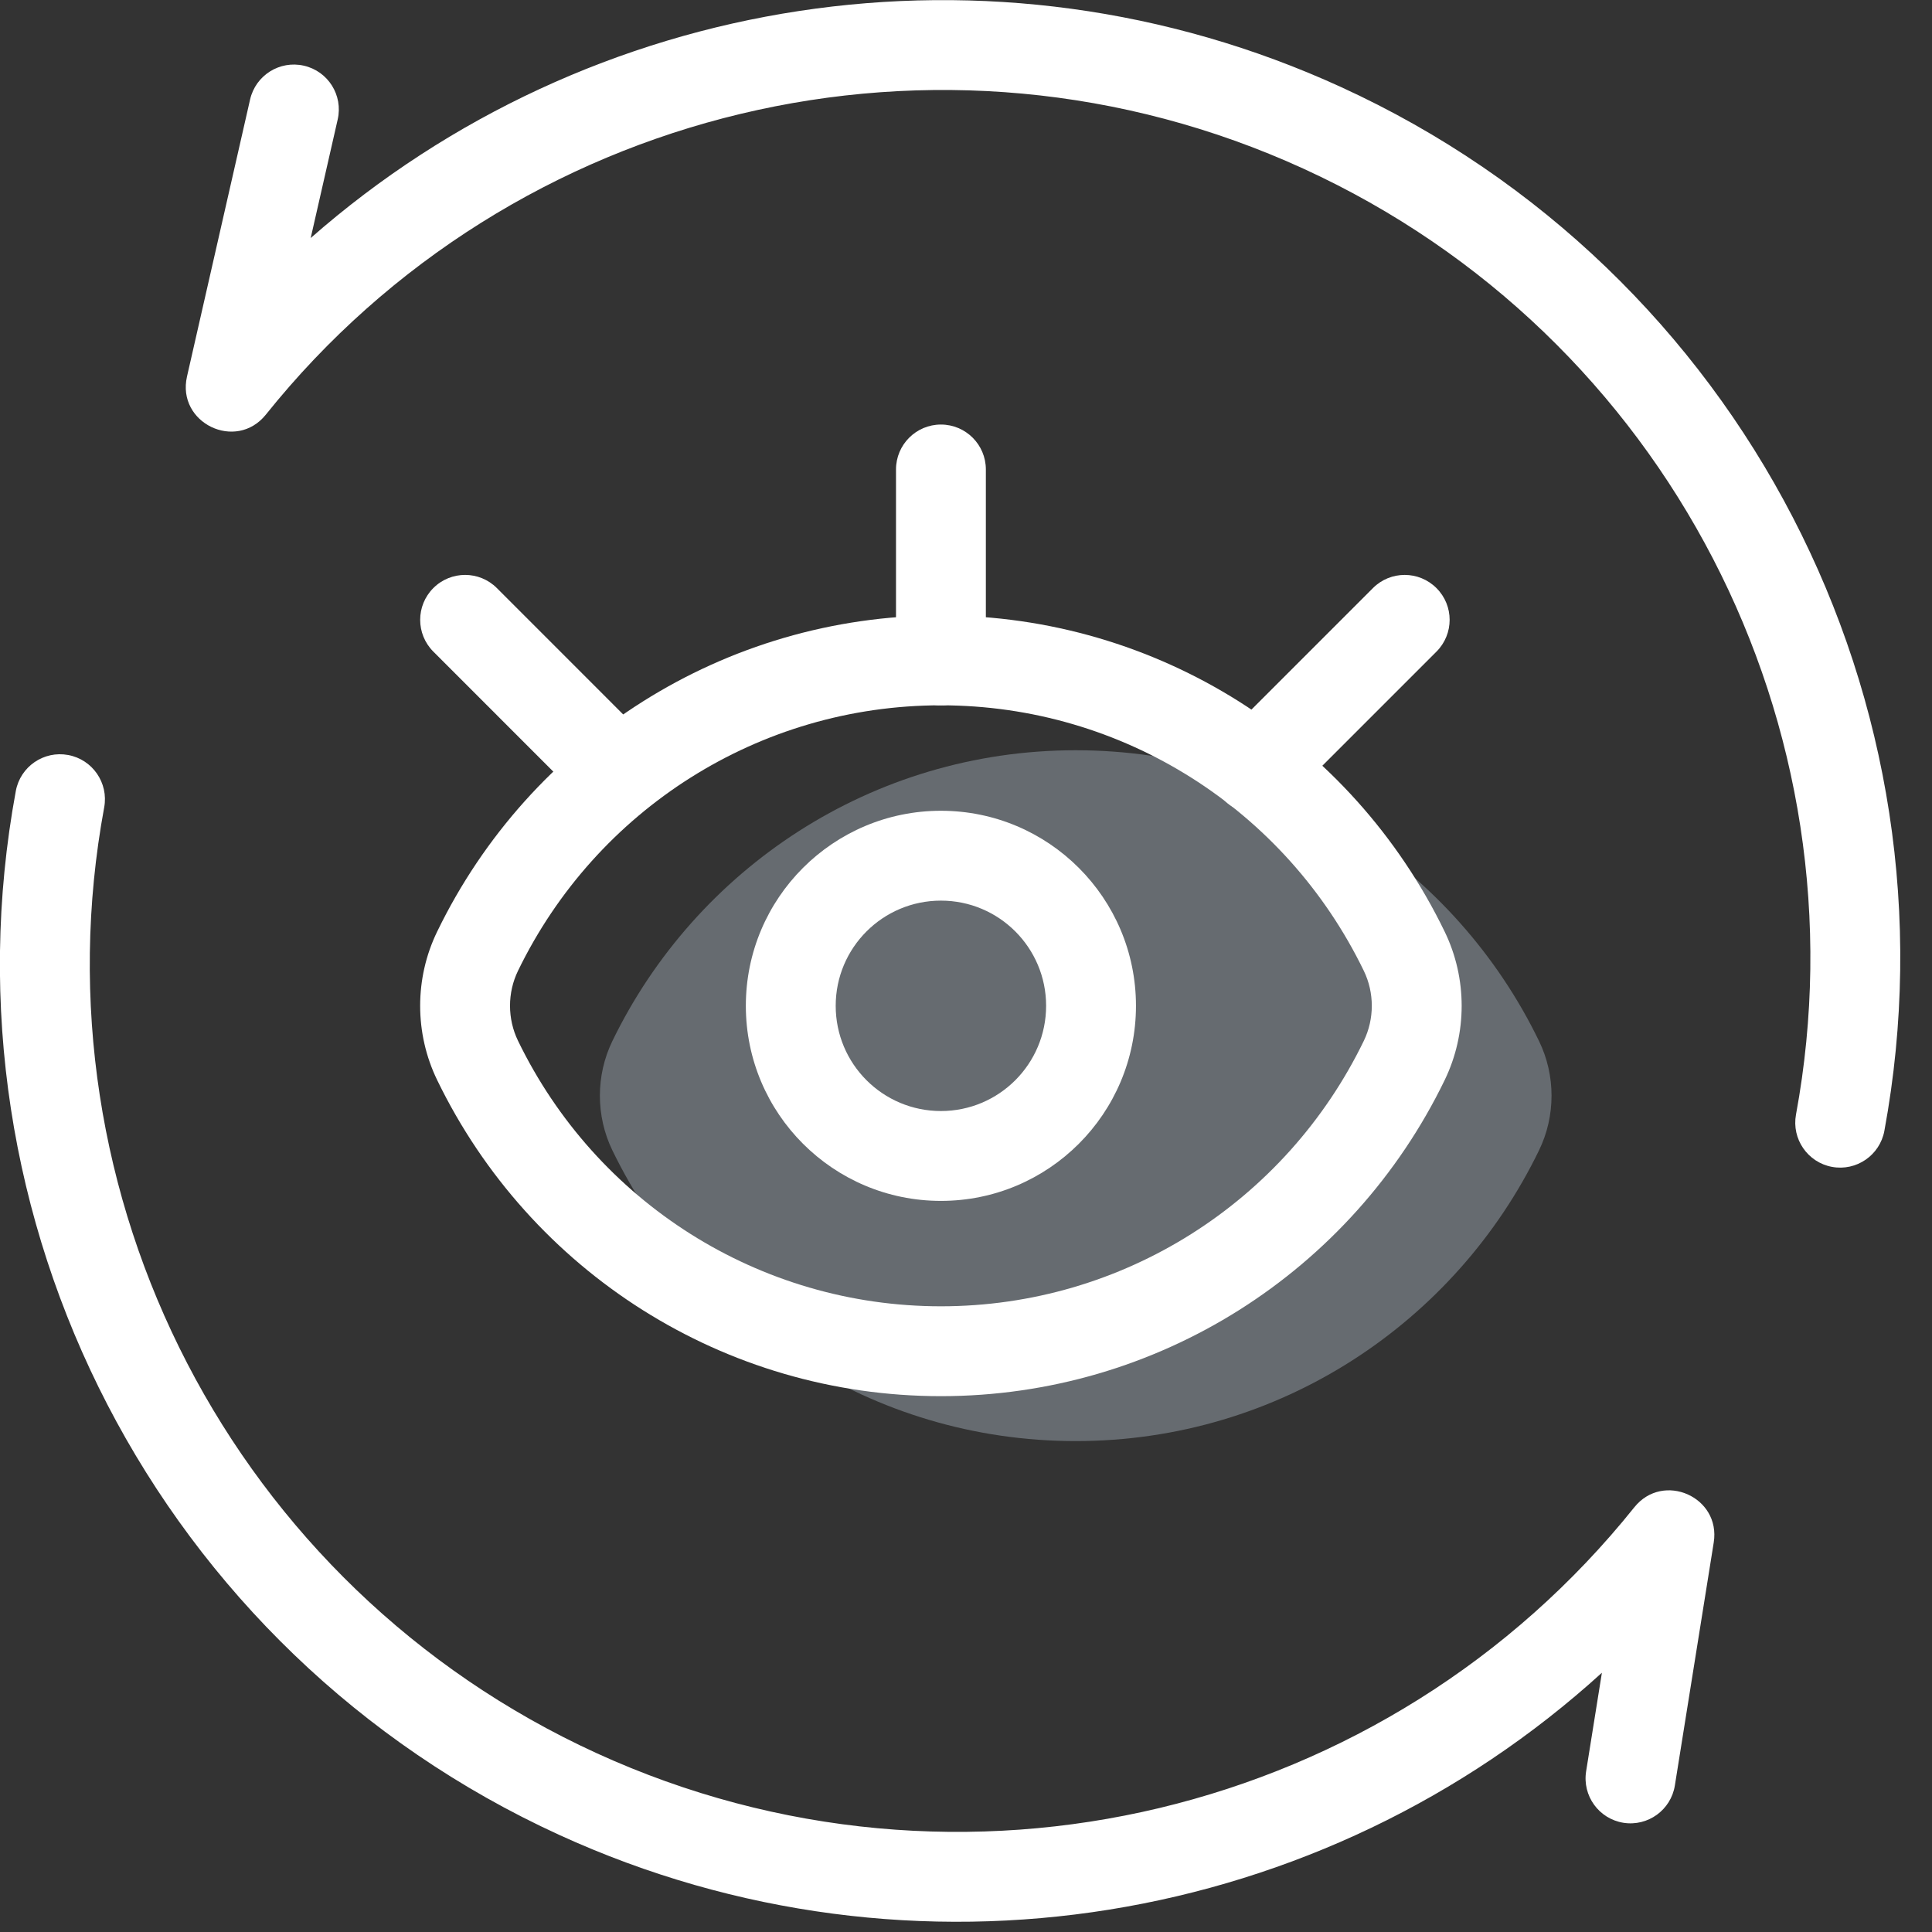
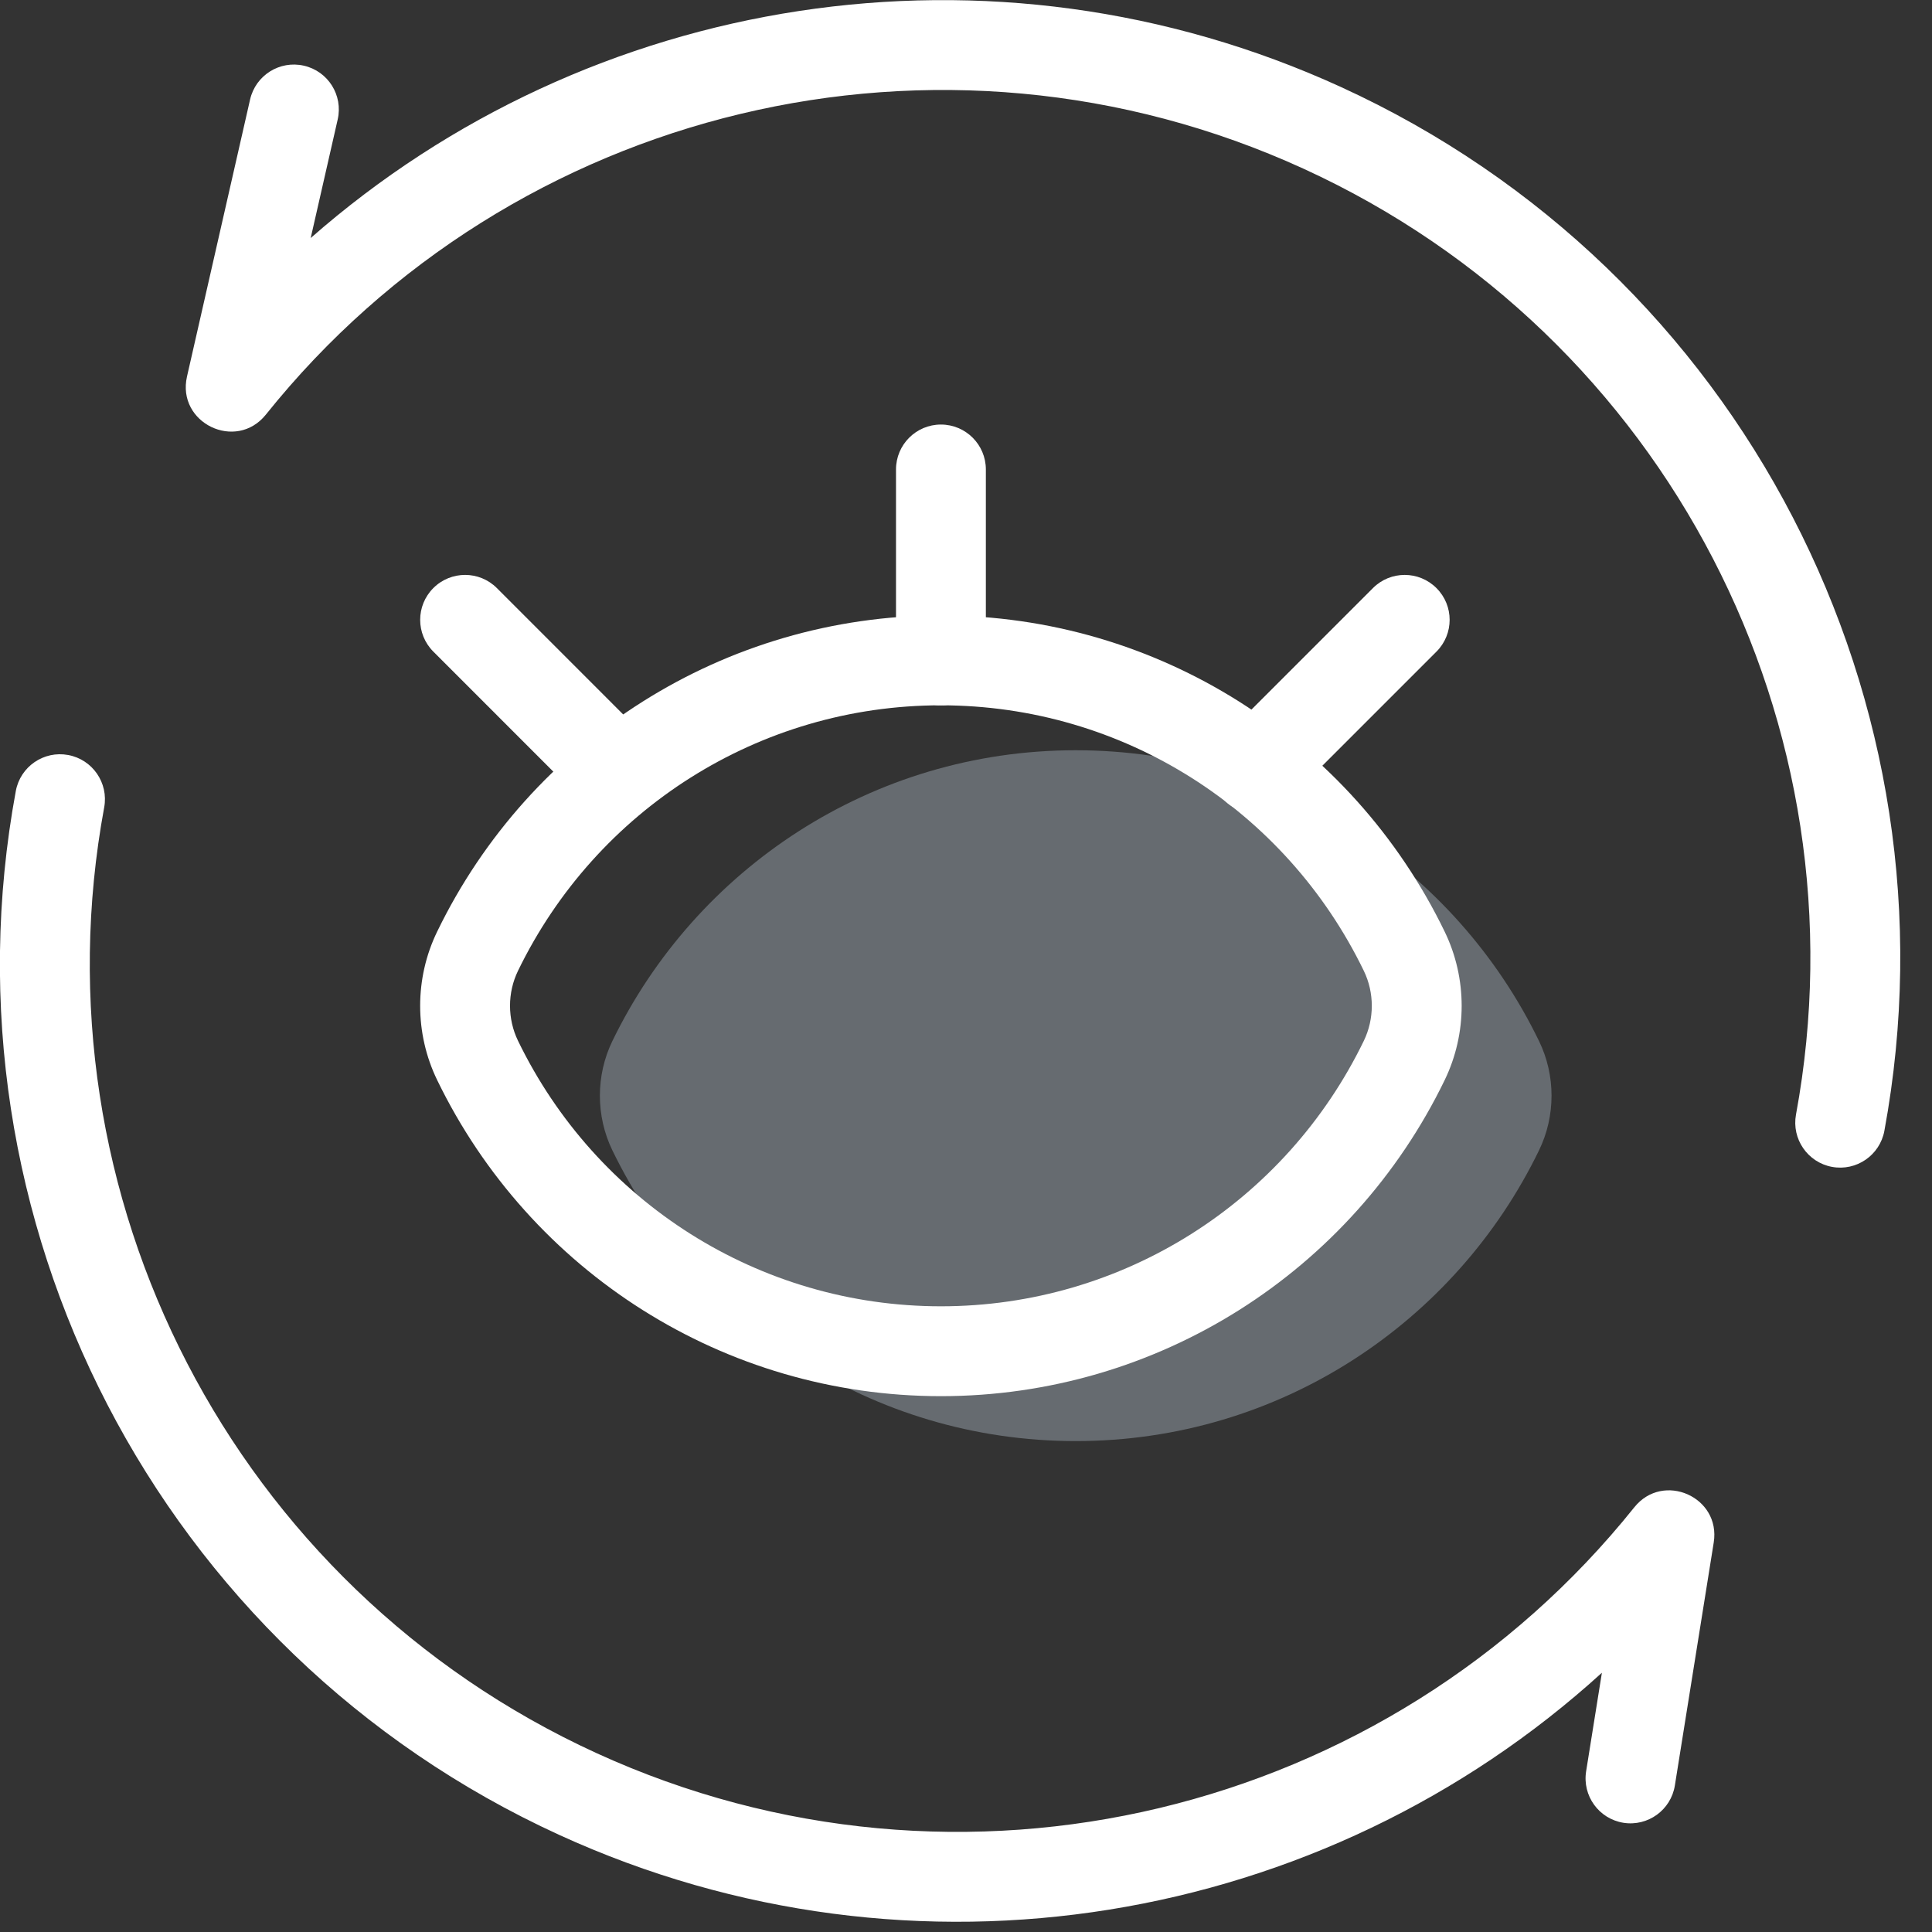
<svg xmlns="http://www.w3.org/2000/svg" width="43" height="43" viewBox="0 0 43 43">
  <rect x="0" y="0" width="43" height="43" fill="#333333" stroke="none" />
  <g fill="none" fill-rule="evenodd" transform="translate(1 1)">
    <path fill="#DCEEFF" d="M22.942,15.698 C18.401,15.698 14.486,18.342 12.629,22.171 C12.259,22.934 12.259,23.839 12.629,24.602 C14.486,28.43 18.401,31.074 22.942,31.074 C27.483,31.074 31.398,28.43 33.254,24.602 C33.625,23.839 33.625,22.934 33.254,22.171 C31.398,18.342 27.483,15.698 22.942,15.698" opacity=".3" />
-     <path fill="#FFF" fill-rule="nonzero" d="M22.283,21.386 C22.283,20.093 21.235,19.045 19.942,19.045 C18.648,19.045 17.6,20.093 17.6,21.386 C17.6,22.68 18.648,23.728 19.942,23.728 C21.235,23.728 22.283,22.68 22.283,21.386 Z M24.283,21.386 C24.283,23.784 22.34,25.728 19.942,25.728 C17.544,25.728 15.6,23.784 15.6,21.386 C15.6,18.988 17.544,17.045 19.942,17.045 C22.339,17.045 24.283,18.989 24.283,21.386 Z" />
    <path fill="#FFF" fill-rule="nonzero" d="M19.942,12.698 C24.764,12.698 29.085,15.467 31.153,19.734 C31.658,20.773 31.658,21.999 31.154,23.039 C29.085,27.306 24.764,30.074 19.942,30.074 C15.119,30.074 10.799,27.306 8.73,23.039 C8.225,21.999 8.225,20.773 8.73,19.734 C10.799,15.467 15.119,12.698 19.942,12.698 Z M19.942,14.698 C15.894,14.698 12.268,17.022 10.529,20.607 C10.292,21.095 10.292,21.677 10.53,22.166 C12.268,25.751 15.894,28.074 19.942,28.074 C23.99,28.074 27.616,25.751 29.354,22.166 C29.591,21.677 29.591,21.095 29.354,20.607 C27.616,17.022 23.99,14.698 19.942,14.698 Z" />
    <path fill="#FFF" fill-rule="nonzero" d="M34.302 38.423C34.215 38.969 34.586 39.481 35.131 39.569 35.677 39.656 36.19 39.284 36.277 38.739L37.142 33.331C37.304 32.317 36.016 31.747 35.374 32.548 29.888 39.397 20.374 41.722 12.281 38.021 4.187 34.318-.276 25.599 1.319 16.969 1.419 16.426 1.06 15.904.517 15.804-.026 15.703-.548 16.062-.648 16.605-2.409 26.132 2.517 35.753 11.449 39.84 19.343 43.45 28.46 41.865 34.653 36.23L34.302 38.423zM6.516 1.659C6.639 1.12 6.302.584 5.763.462 5.225.339 4.689.676 4.566 1.215L3.162 7.38C2.927 8.415 4.254 9.056 4.918 8.227 10.403 1.378 19.918-.948 28.01 2.754 36.104 6.456 40.567 15.175 38.973 23.806 38.873 24.349 39.232 24.871 39.775 24.971 40.318 25.071 40.839 24.712 40.94 24.169 42.7 14.642 37.775 5.021 28.842.935 21.066-2.622 12.101-1.136 5.915 4.298L6.516 1.659z" />
    <path fill="#FFF" fill-rule="nonzero" d="M20.942 13.698L20.942 9.449C20.942 8.897 20.494 8.449 19.942 8.449 19.39 8.449 18.942 8.897 18.942 9.449L18.942 13.698C18.942 14.251 19.39 14.698 19.942 14.698 20.494 14.698 20.942 14.251 20.942 13.698zM27.662 16.812L30.971 13.503C31.362 13.112 31.362 12.479 30.971 12.089 30.58 11.698 29.947 11.698 29.557 12.089L26.248 15.398C25.857 15.788 25.857 16.421 26.248 16.812 26.638 17.202 27.271 17.202 27.662 16.812zM13.367 15.398L10.059 12.089C9.669 11.698 9.036 11.698 8.645 12.088 8.254 12.479 8.254 13.112 8.645 13.503L11.953 16.812C12.343 17.202 12.976 17.202 13.367 16.812 13.758 16.421 13.758 15.788 13.367 15.398z" />
  </g>
</svg>